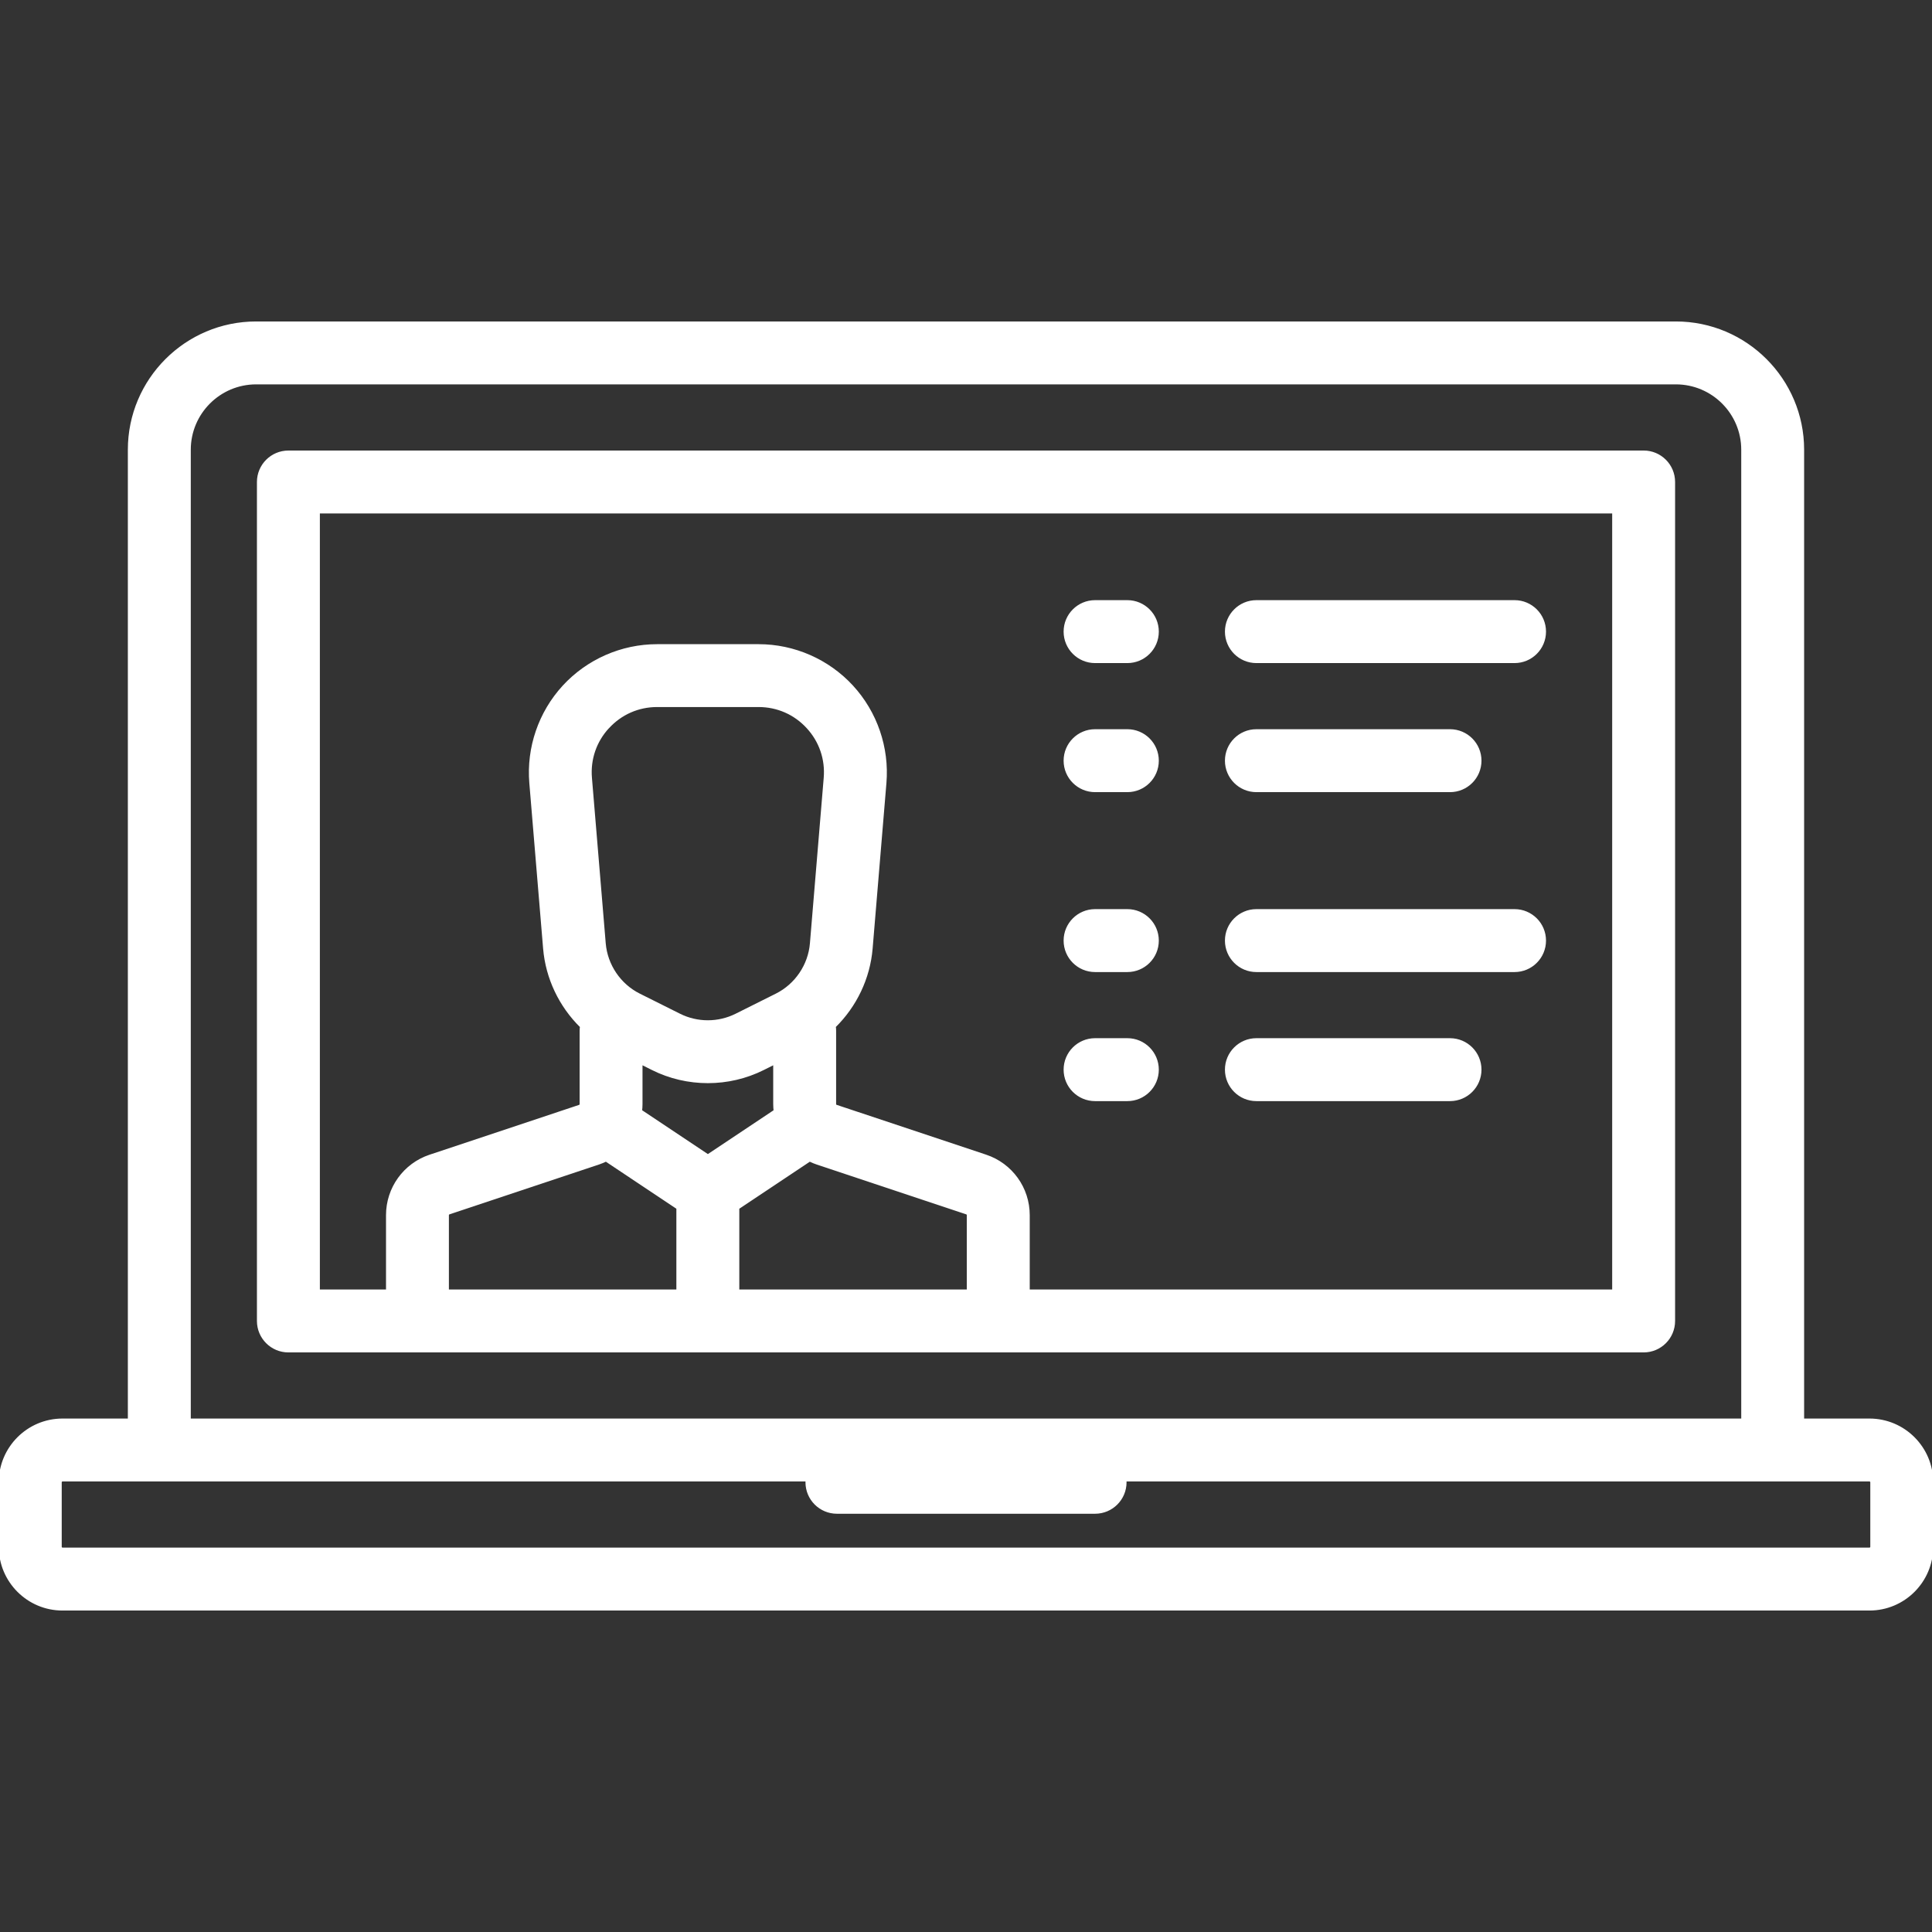
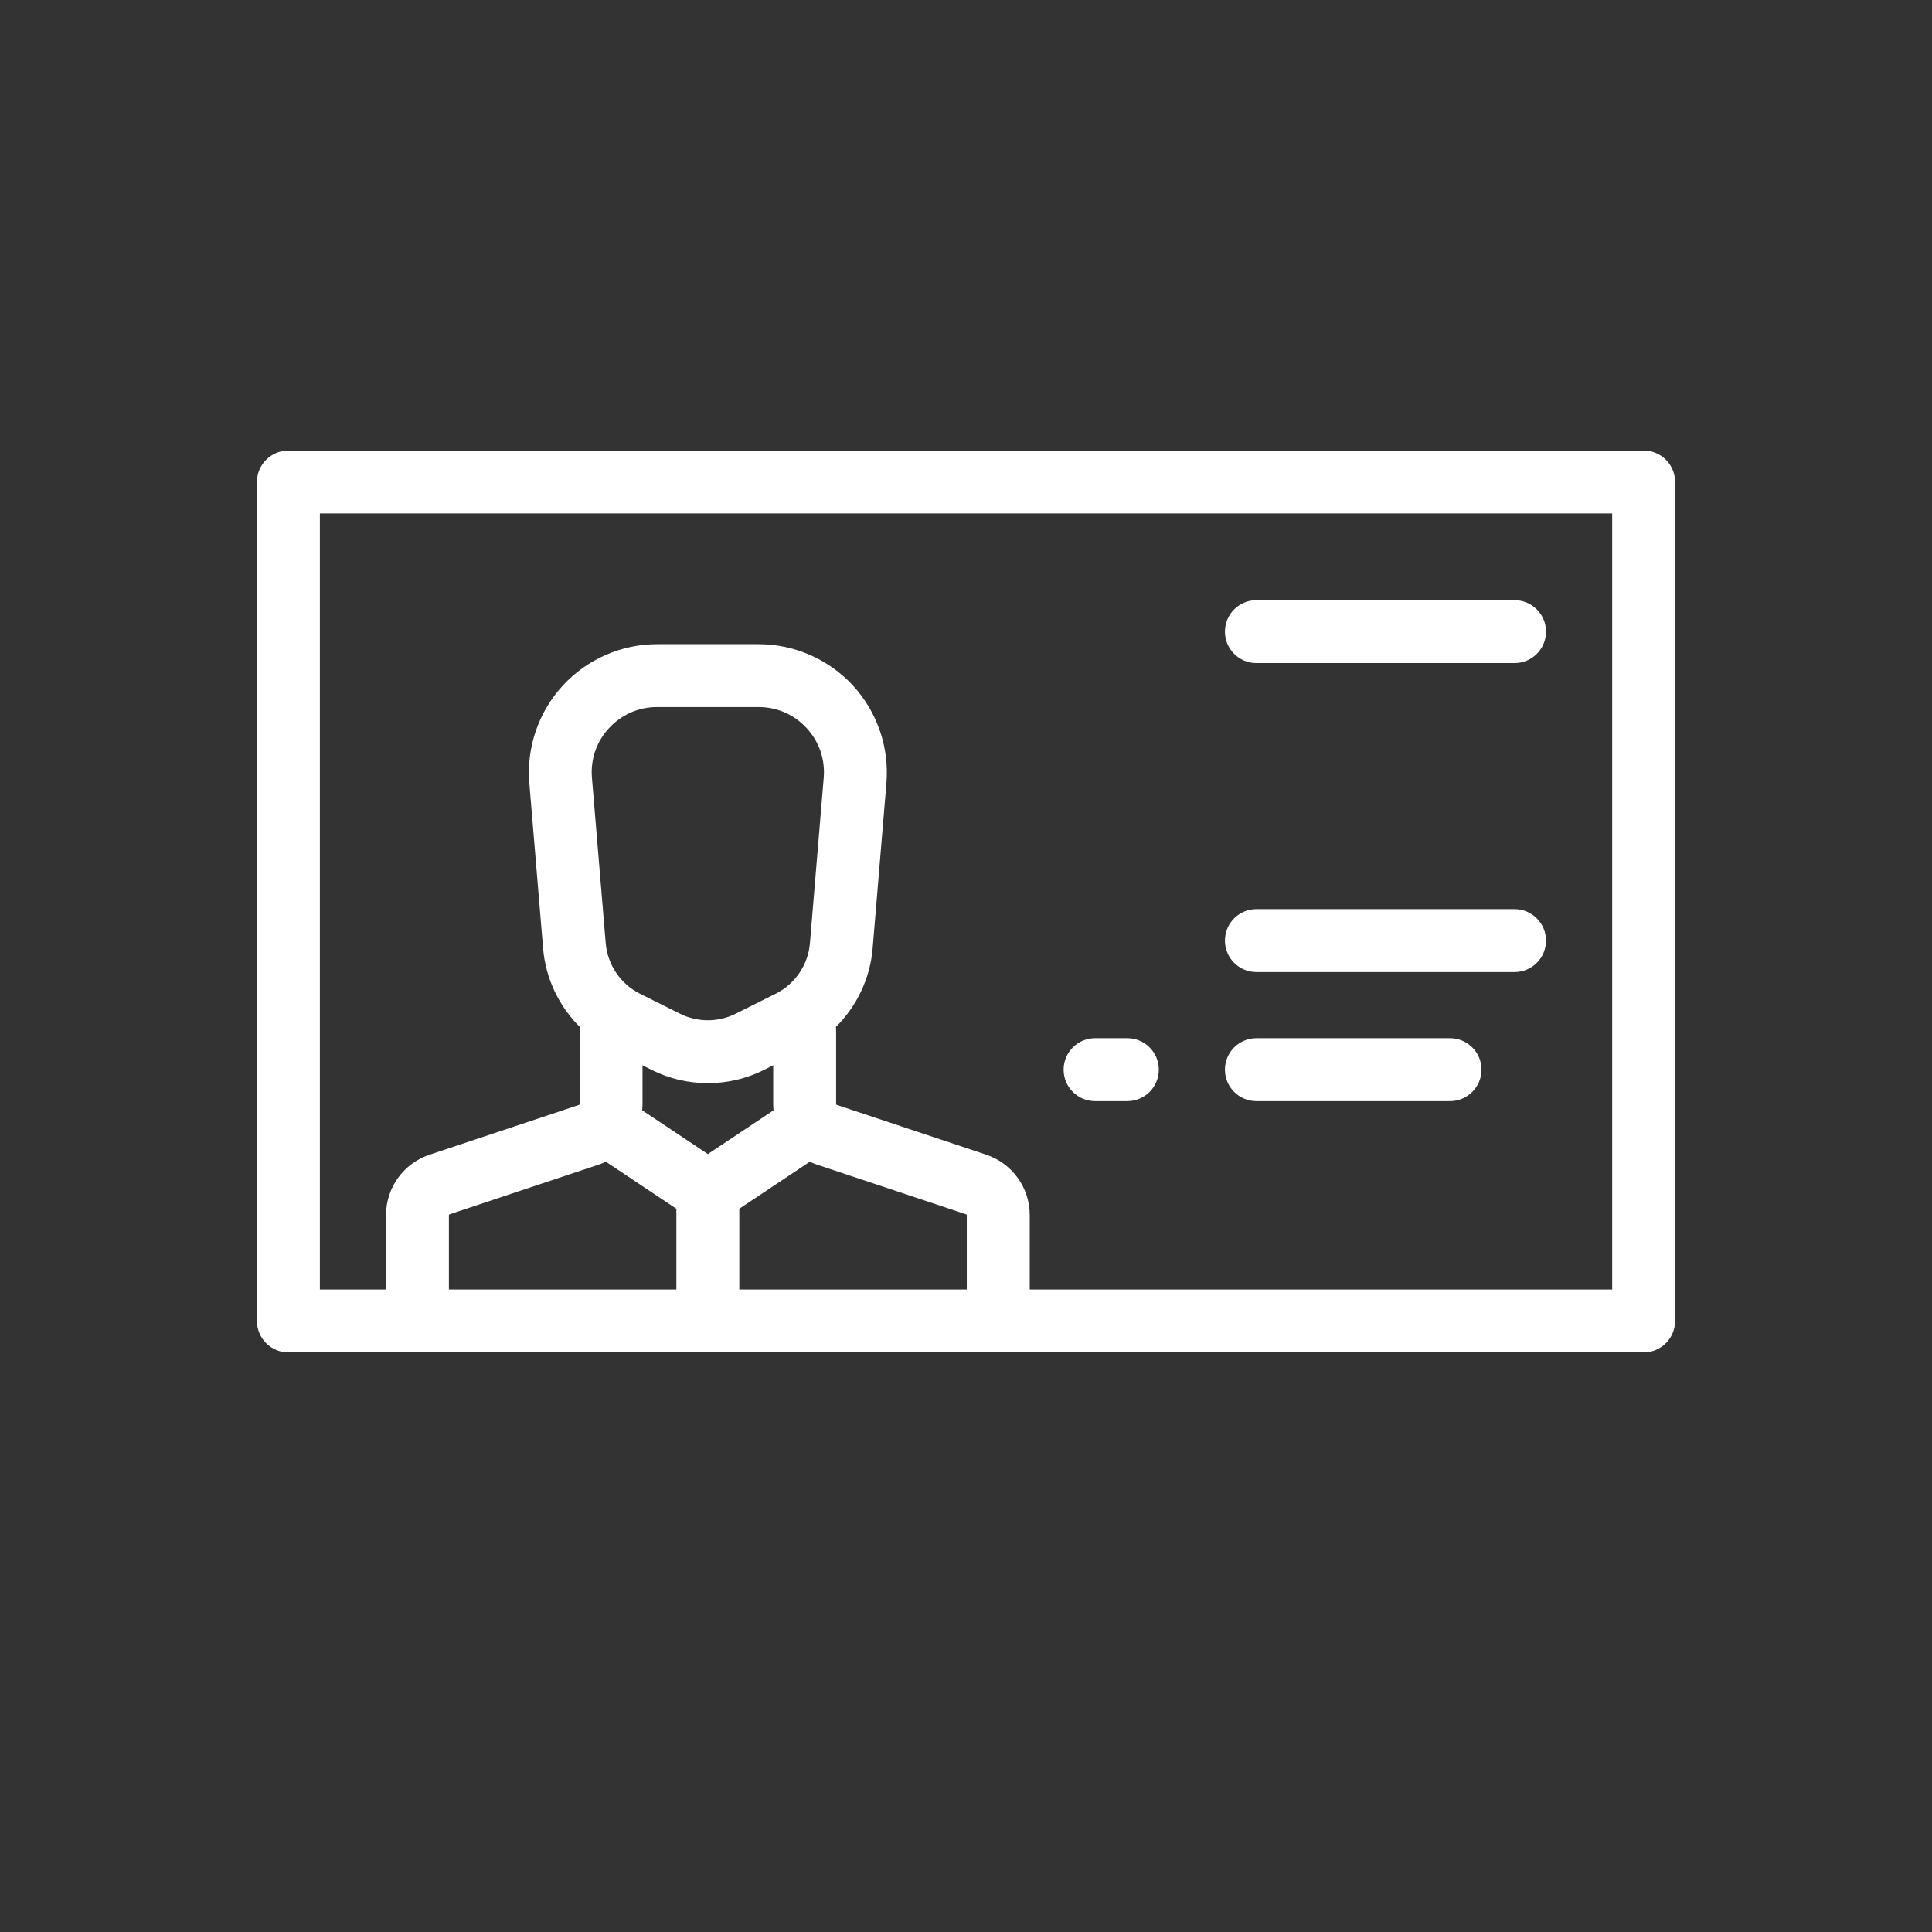
<svg xmlns="http://www.w3.org/2000/svg" id="Layer_1" version="1.1" viewBox="0 0 800 800">
  <rect x="0" y="0" width="800" height="800" fill="#333333" stroke="none" />
  <defs>
    <style>
      .st0 {
        fill: #fff;
        stroke: #fff;
        stroke-miterlimit: 10;
      }
    </style>
  </defs>
  <path class="st0" d="M680.58,187.06H119.42c-6.92,0-12.53,5.61-12.53,12.53v347.39c0,6.92,5.61,12.53,12.53,12.53h561.17c6.92,0,12.53-5.61,12.53-12.53V199.58c0-6.92-5.61-12.53-12.53-12.53ZM280.58,534.45h-95.2v-31.29c0-.36.23-.68.57-.79l61.89-20.63c1.07-.36,2.09-.79,3.08-1.27l29.65,19.77v34.21h0ZM251.82,301.17c5.28-5.74,12.48-8.9,20.27-8.9h42.03c7.8,0,15,3.16,20.28,8.9s7.83,13.18,7.18,20.95l-5.71,68.52c-.75,9.05-6.27,17.19-14.39,21.25l-16.67,8.33c-7.34,3.67-16.09,3.67-23.43,0l-16.67-8.33c-8.12-4.06-13.63-12.2-14.39-21.25l-5.71-68.52c-.65-7.77,1.9-15.21,7.18-20.95ZM265.38,459.99c.1-.93.17-1.86.17-2.81v-16.87l4.64,2.32c7.17,3.59,15.05,5.38,22.92,5.38s15.74-1.79,22.92-5.38l4.64-2.32v16.87c0,.95.07,1.89.17,2.81l-27.73,18.49-27.72-18.49ZM400.83,534.45h-95.2v-34.21l29.65-19.77c.99.48,2.01.92,3.08,1.27l61.9,20.63c.34.11.57.43.57.79v31.29ZM668.06,534.45h-242.17v-31.29c0-11.16-7.11-21.03-17.7-24.56l-61.9-20.63c-.34-.11-.57-.43-.57-.79v-30.45c0-.57-.05-1.13-.13-1.67,8.66-8.51,14.22-19.99,15.25-32.33l5.71-68.51c1.22-14.62-3.78-29.2-13.71-39.99-9.93-10.8-24.04-16.99-38.71-16.99h-42.03c-14.67,0-28.78,6.19-38.71,16.99-9.93,10.8-14.93,25.37-13.71,39.99l5.71,68.52c1.03,12.34,6.59,23.82,15.25,32.33-.07.55-.13,1.11-.13,1.67v30.45c0,.36-.23.68-.57.79l-61.9,20.63c-10.59,3.53-17.7,13.4-17.7,24.56v31.29h-28.39V212.11h536.12v322.34h0Z" />
-   <path class="st0" d="M774.11,587.89h-27.56V186.22c0-29.01-23.6-52.61-52.61-52.61H106.05c-29.01,0-52.61,23.6-52.61,52.61v401.67h-27.56c-14.28,0-25.89,11.61-25.89,25.89v26.72c0,14.27,11.61,25.89,25.89,25.89h748.23c14.27,0,25.89-11.61,25.89-25.89v-26.72c0-14.27-11.61-25.89-25.89-25.89ZM78.5,186.22c0-15.2,12.36-27.56,27.56-27.56h587.89c15.2,0,27.56,12.36,27.56,27.56v401.67H78.5V186.22ZM774.95,640.5c0,.46-.37.83-.83.83H25.89c-.46,0-.83-.37-.83-.83v-26.72c0-.46.37-.83.83-.83h308.18c-.02.28-.04.55-.04.83,0,6.92,5.61,12.53,12.53,12.53h106.89c6.92,0,12.53-5.61,12.53-12.53,0-.28-.02-.56-.04-.83h308.18c.46,0,.83.37.83.83v26.72Z" />
-   <path class="st0" d="M466.81,376.95h-13.36c-6.92,0-12.53,5.61-12.53,12.53s5.61,12.53,12.53,12.53h13.36c6.92,0,12.53-5.61,12.53-12.53s-5.61-12.53-12.53-12.53Z" />
  <path class="st0" d="M627.14,376.95h-106.89c-6.92,0-12.53,5.61-12.53,12.53s5.61,12.53,12.53,12.53h106.89c6.92,0,12.53-5.61,12.53-12.53s-5.61-12.53-12.52-12.53Z" />
  <path class="st0" d="M600.42,430.39h-80.17c-6.92,0-12.53,5.61-12.53,12.53s5.61,12.53,12.53,12.53h80.17c6.92,0,12.53-5.61,12.53-12.53s-5.61-12.53-12.53-12.53Z" />
  <path class="st0" d="M466.81,430.39h-13.36c-6.92,0-12.53,5.61-12.53,12.53s5.61,12.53,12.53,12.53h13.36c6.92,0,12.53-5.61,12.53-12.53s-5.61-12.53-12.53-12.53Z" />
-   <path class="st0" d="M466.81,249.01h-13.36c-6.92,0-12.53,5.61-12.53,12.53s5.61,12.53,12.53,12.53h13.36c6.92,0,12.53-5.61,12.53-12.53s-5.61-12.53-12.53-12.53Z" />
  <path class="st0" d="M627.14,249.01h-106.89c-6.92,0-12.53,5.61-12.53,12.53s5.61,12.53,12.53,12.53h106.89c6.92,0,12.53-5.61,12.53-12.53s-5.61-12.53-12.52-12.53Z" />
-   <path class="st0" d="M600.42,302.45h-80.17c-6.92,0-12.53,5.61-12.53,12.53s5.61,12.53,12.53,12.53h80.17c6.92,0,12.53-5.61,12.53-12.53s-5.61-12.53-12.53-12.53Z" />
-   <path class="st0" d="M466.81,302.45h-13.36c-6.92,0-12.53,5.61-12.53,12.53s5.61,12.53,12.53,12.53h13.36c6.92,0,12.53-5.61,12.53-12.53s-5.61-12.53-12.53-12.53Z" />
</svg>